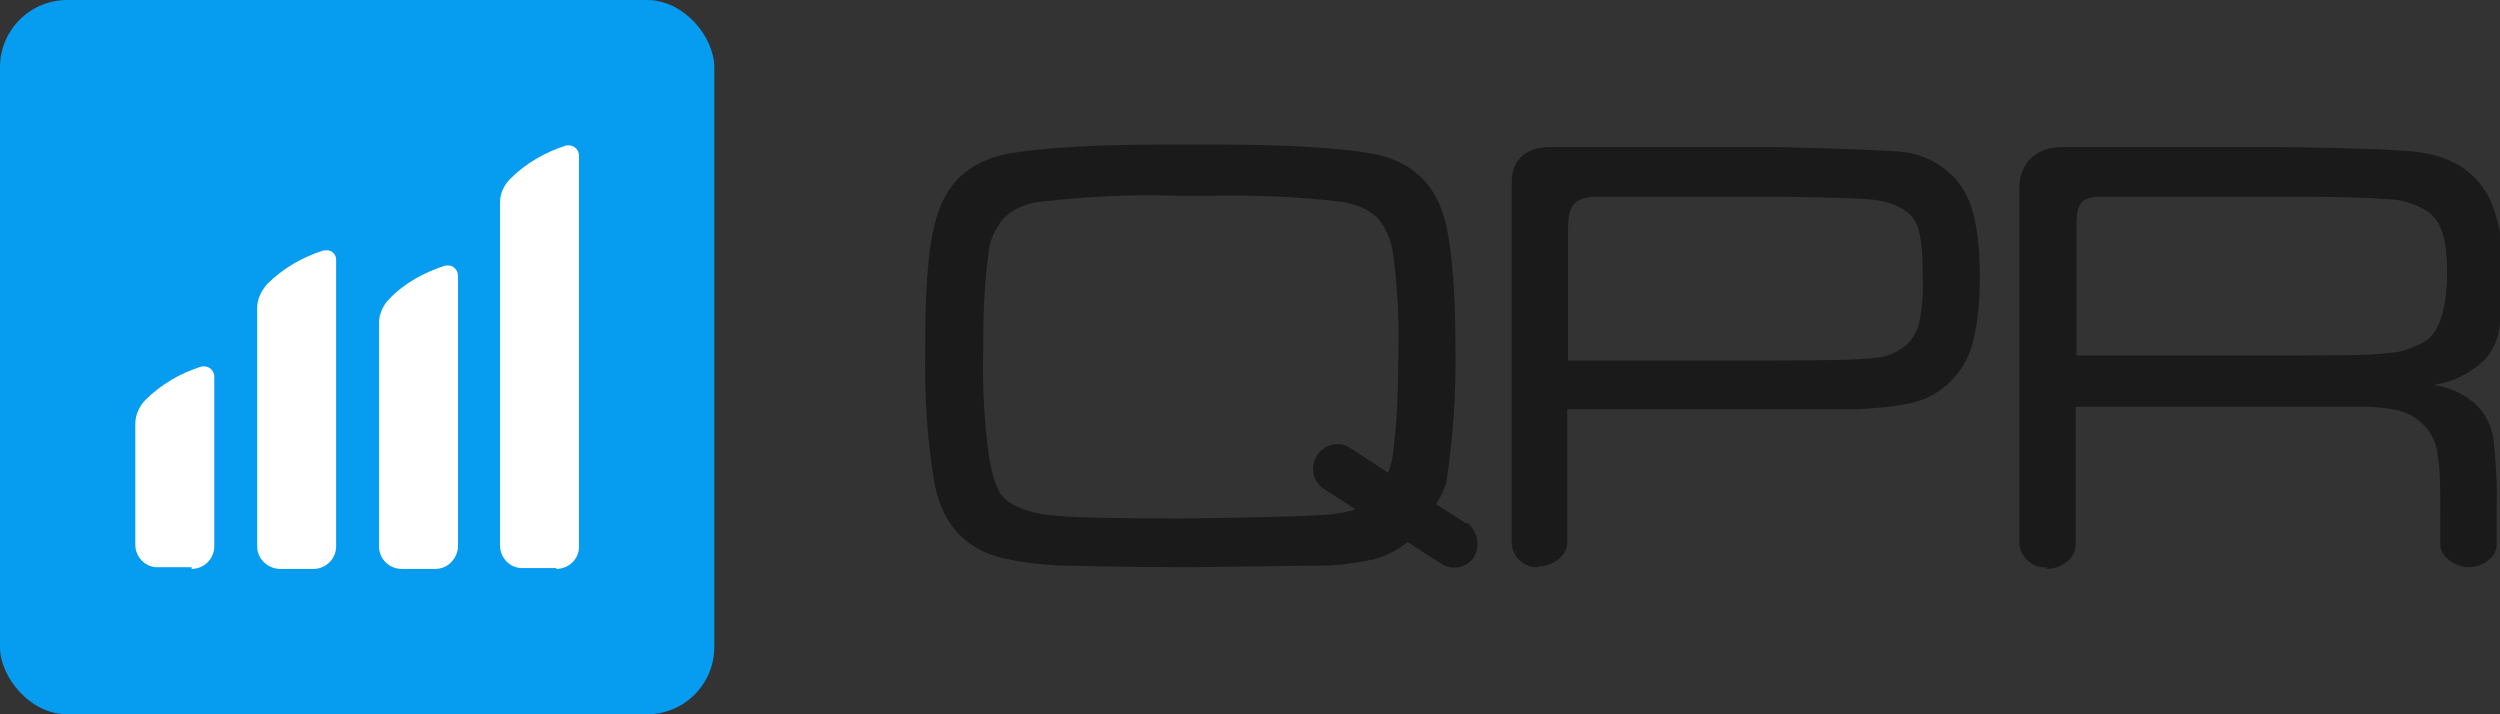
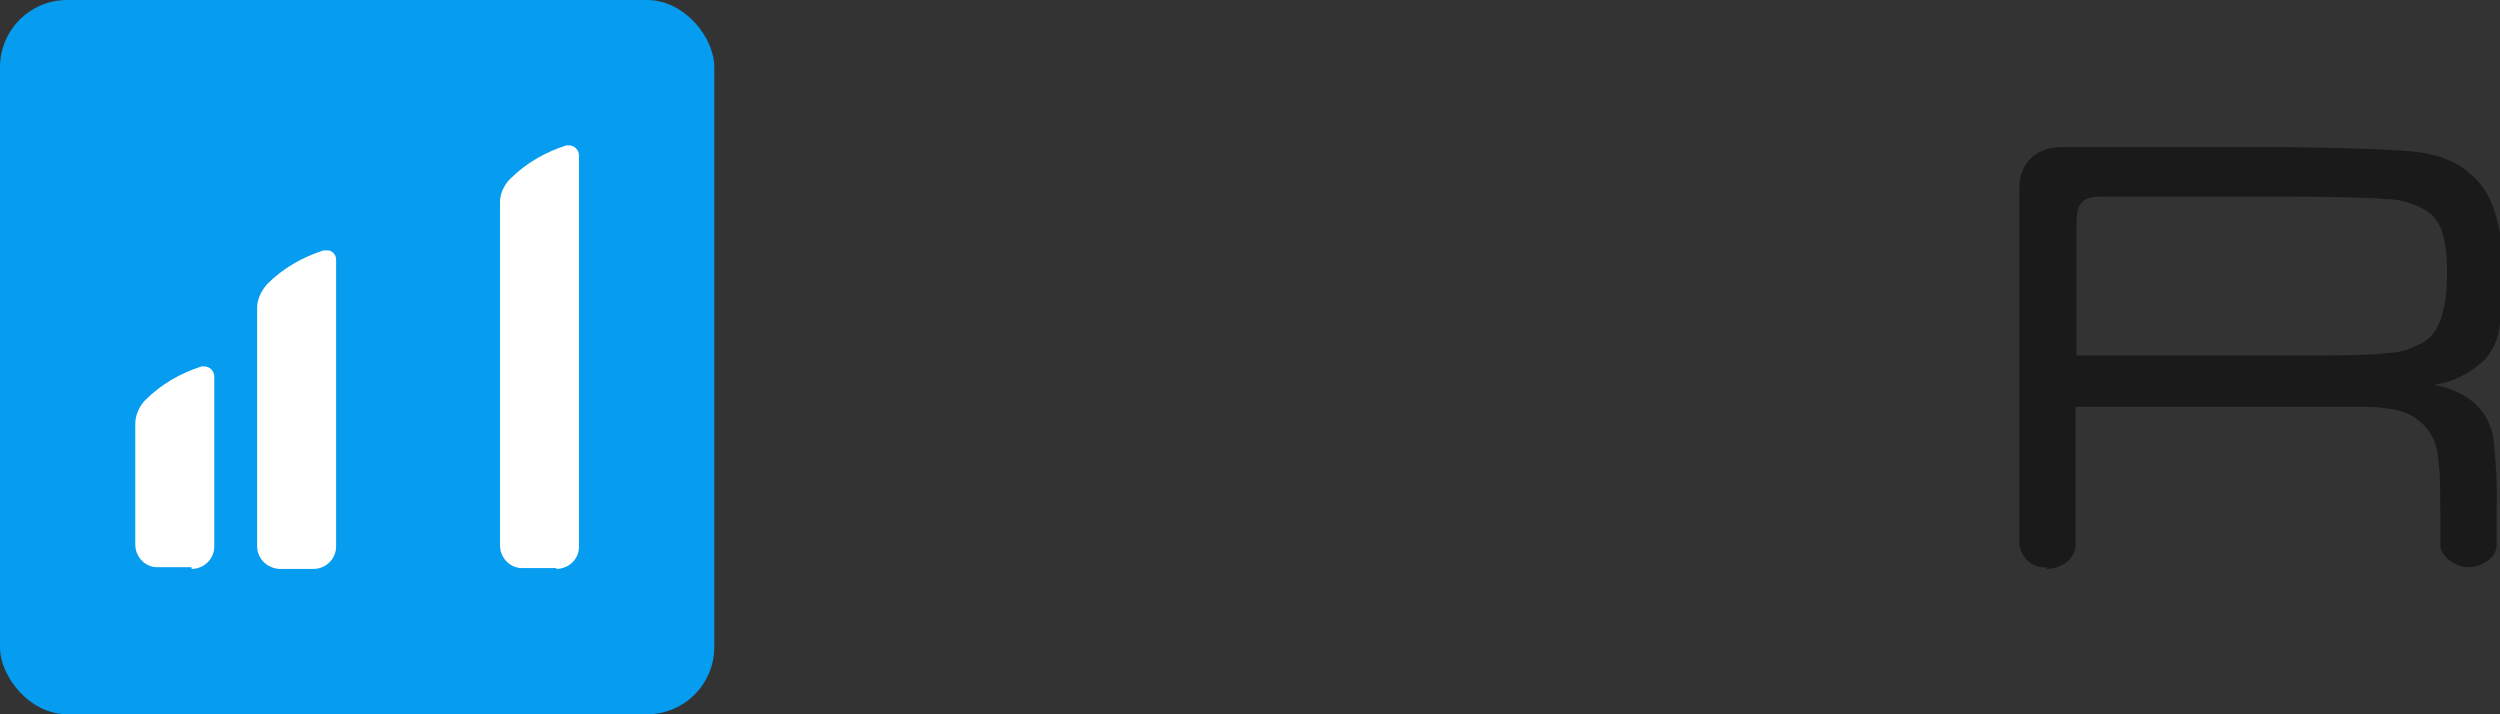
<svg xmlns="http://www.w3.org/2000/svg" viewBox="0 0 297.5 85">
  <rect x="0" y="0" width="297.5" height="85" fill="#333333" stroke="none" />
  <defs>
    <style>      .cls-1 {        fill: #fff;      }      .cls-2 {        fill: #069cf0;      }      .cls-3 {        fill: #1a1a1a;      }    </style>
  </defs>
  <g>
    <g id="Layer_1">
      <rect class="cls-2" width="85" height="85" rx="8" ry="8" />
      <path class="cls-1" d="M66.2,67.7c1.5,0,2.7-1.2,2.7-2.6,0,0,0,0,0,0V18.5c0-.6-.5-1.2-1.2-1.2-.1,0-.2,0-.3,0-2.5.8-4.8,2.1-6.7,4-.7.7-1.2,1.7-1.2,2.8v40.8c0,1.5,1.2,2.7,2.6,2.7,0,0,0,0,0,0h4.1Z" />
-       <path class="cls-1" d="M51.8,67.7c1.5,0,2.6-1.2,2.7-2.6,0,0,0,0,0,0v-32.3c0-.6-.5-1.2-1.1-1.2-.1,0-.2,0-.4,0-2.5.8-4.9,2.1-6.7,4-.7.7-1.2,1.8-1.2,2.8v26.6c0,1.5,1.2,2.7,2.7,2.7h4.1Z" />
      <path class="cls-1" d="M37.3,67.7c1.5,0,2.7-1.2,2.7-2.7h0V30.9c0-.6-.5-1.2-1.2-1.1,0,0-.2,0-.3,0-2.5.8-4.8,2.1-6.7,4-.7.8-1.2,1.8-1.2,2.8v28.4c0,1.5,1.2,2.6,2.6,2.7,0,0,0,0,0,0h4.1Z" />
      <path class="cls-1" d="M22.8,67.7c1.5,0,2.7-1.2,2.7-2.7h0v-20.2c0-.6-.5-1.2-1.2-1.2-.1,0-.2,0-.3,0-2.5.8-4.8,2.1-6.7,4-.7.7-1.2,1.8-1.2,2.8v14.4c0,1.5,1.2,2.7,2.6,2.7,0,0,0,0,0,0h4.1Z" />
-       <path class="cls-3" d="M186.6,27.2v15.7h25c6.1,0,9.9-.1,11.4-.3,1.4-.1,2.7-.6,3.8-1.5.8-.7,1.3-1.6,1.6-2.7.3-1.7.5-3.4.4-5.2,0-1.8,0-3.7-.4-5.5-.2-1-.7-1.9-1.5-2.5-1.1-.8-2.3-1.2-3.7-1.4-1.5-.2-5.3-.3-11.6-.4h-21.2c-2.9,0-3.8.8-3.8,3.8ZM183.1,67.5c-1.7.1-3.1-1.2-3.2-2.8,0,0,0,0,0,0V21.5c0-2.5,1.8-4,4.5-4h27.2c8.3.2,13.3.4,15,.6,1.6.2,3.1.8,4.4,1.7,1.3.9,2.3,2,3,3.4,1.1,2.2,1.6,5.5,1.6,9.8,0,2.7-.2,5.4-.9,8-.5,1.8-1.5,3.4-2.8,4.6-1.2,1.1-2.6,1.9-4.2,2.3-2.2.5-4.5.7-6.8.8-1.1,0-4.2,0-9.4,0h-25v15.9c0,1.6-1.8,2.8-3.5,2.8Z" />
      <path class="cls-3" d="M247.1,26.8v15.5h24.5c6.5,0,10.7,0,12.5-.3,1.6,0,3.1-.6,4.5-1.4,1.7-1.1,2.6-3.9,2.6-8.2s-.8-6.2-2.4-7.3c-1.5-.9-3.1-1.4-4.8-1.4-2.2-.2-6.3-.3-12.4-.3h-21.4c-2.6,0-3.1.8-3.1,3.5ZM243.6,67.5c-1.6.2-3.1-1.1-3.3-2.7,0,0,0,0,0-.1V22.4c0-3,2-4.9,5.1-4.9h26.1c8.5.1,13.9.3,16.2.6,4.1.5,7,2.4,8.6,5.6,1.2,2.8,1.7,5.9,1.6,8.9,0,2.2-.1,4.4-.5,6.6-.2,1.3-.8,2.6-1.7,3.6-1.7,1.6-3.8,2.7-6.1,3,1.9.3,3.8,1.1,5.2,2.5,1,1,1.6,2.3,1.9,3.7.3,2.8.5,5.6.4,8.4v4.5c0,1.4-1.7,2.6-3.3,2.6s-3.4-1.3-3.4-2.6v-2.2c0-4.1,0-6.9-.3-8.4-.2-2.9-2.5-5.2-5.4-5.6-1.2-.2-2.3-.3-3.3-.3s-4.3,0-9.9,0h-24.5v16.4c0,1.7-1.7,2.9-3.5,2.9Z" />
-       <path class="cls-3" d="M165.1,56.2l-4.6-3c-1.3-.7-2.9-.3-3.7.9-.9,1.3-.7,3,.6,4l3.9,2.5c-.9.3-1.8.5-2.8.6-2.5.3-16.9.5-17.5.5-8.3,0-13.6-.1-16.1-.4-2.5-.3-4.3-1-5.4-2-.9-.9-1.5-2.8-1.9-5.6-.5-4-.7-8-.6-12,0-3.8.1-7.6.6-11.3.1-1.7.8-3.2,1.9-4.5,1.2-1.1,2.8-1.8,4.4-1.9,5.3-.6,10.7-.9,16-.7h4.4c5.1-.1,10.2.1,15.2.7,1.6.2,3.2.8,4.4,1.9,1.1,1.3,1.7,2.8,1.9,4.5.5,3.7.7,7.5.6,11.3,0,4-.1,8-.6,12-.1.9-.3,1.7-.6,2.5ZM174.5,62.3l-3.6-2.3c.5-.8.9-1.6,1.2-2.5.8-5.3,1.2-10.7,1.1-16.1,0-6.6-.4-11.4-1.1-14.6-1.1-4.8-4-7.6-8.7-8.5-3.9-.7-10.2-1.1-18.9-1.1h-5.7c-8.7,0-15,.4-18.9,1.1-4.7.9-7.6,3.7-8.7,8.5-.8,3.2-1.1,8-1.1,14.6-.1,5.4.2,10.8,1.1,16.1,1,5.2,4,8.2,9,9.1,1.9.4,3.9.6,5.9.7,1.8,0,7,.2,15.5.2,1,0,14.2-.2,15.8-.2,2,0,3.9-.3,5.9-.7,1.6-.4,3-1.1,4.2-2.1,2.1,1.4,3.9,2.5,4.2,2.7,1.3.7,2.9.3,3.7-.9.8-1.4.4-3.1-.8-4.1h0Z" />
    </g>
  </g>
</svg>